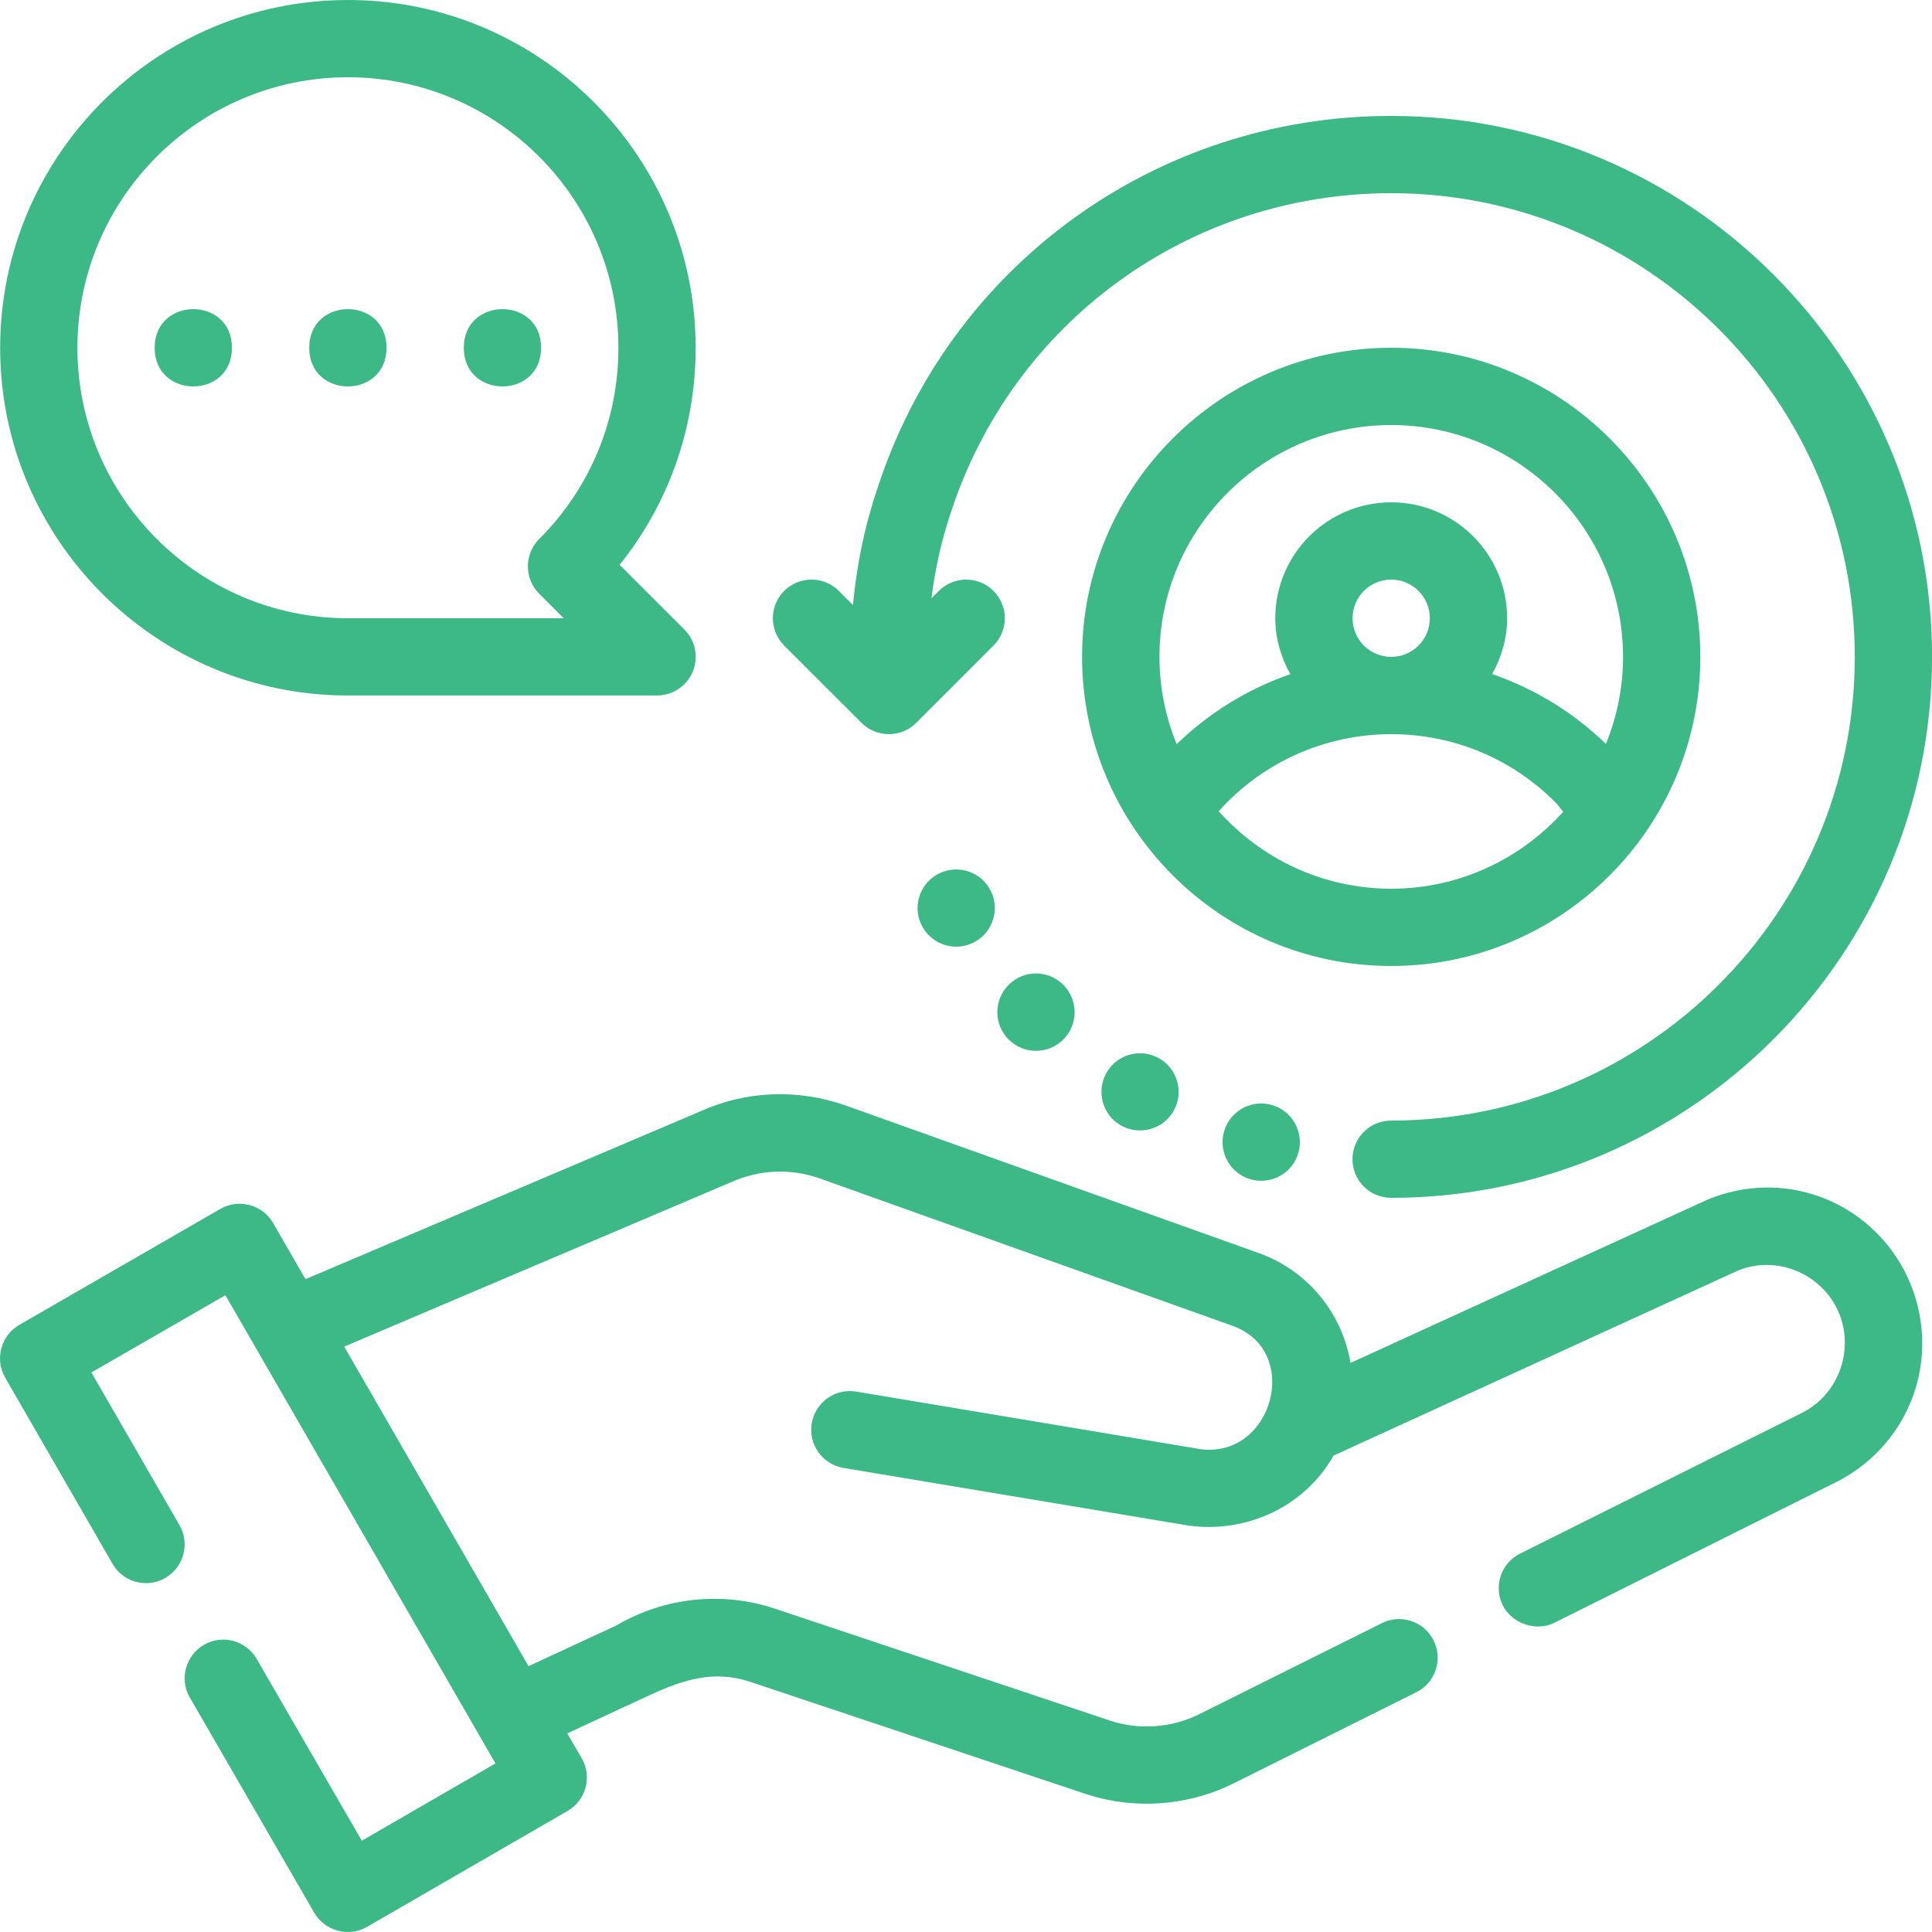
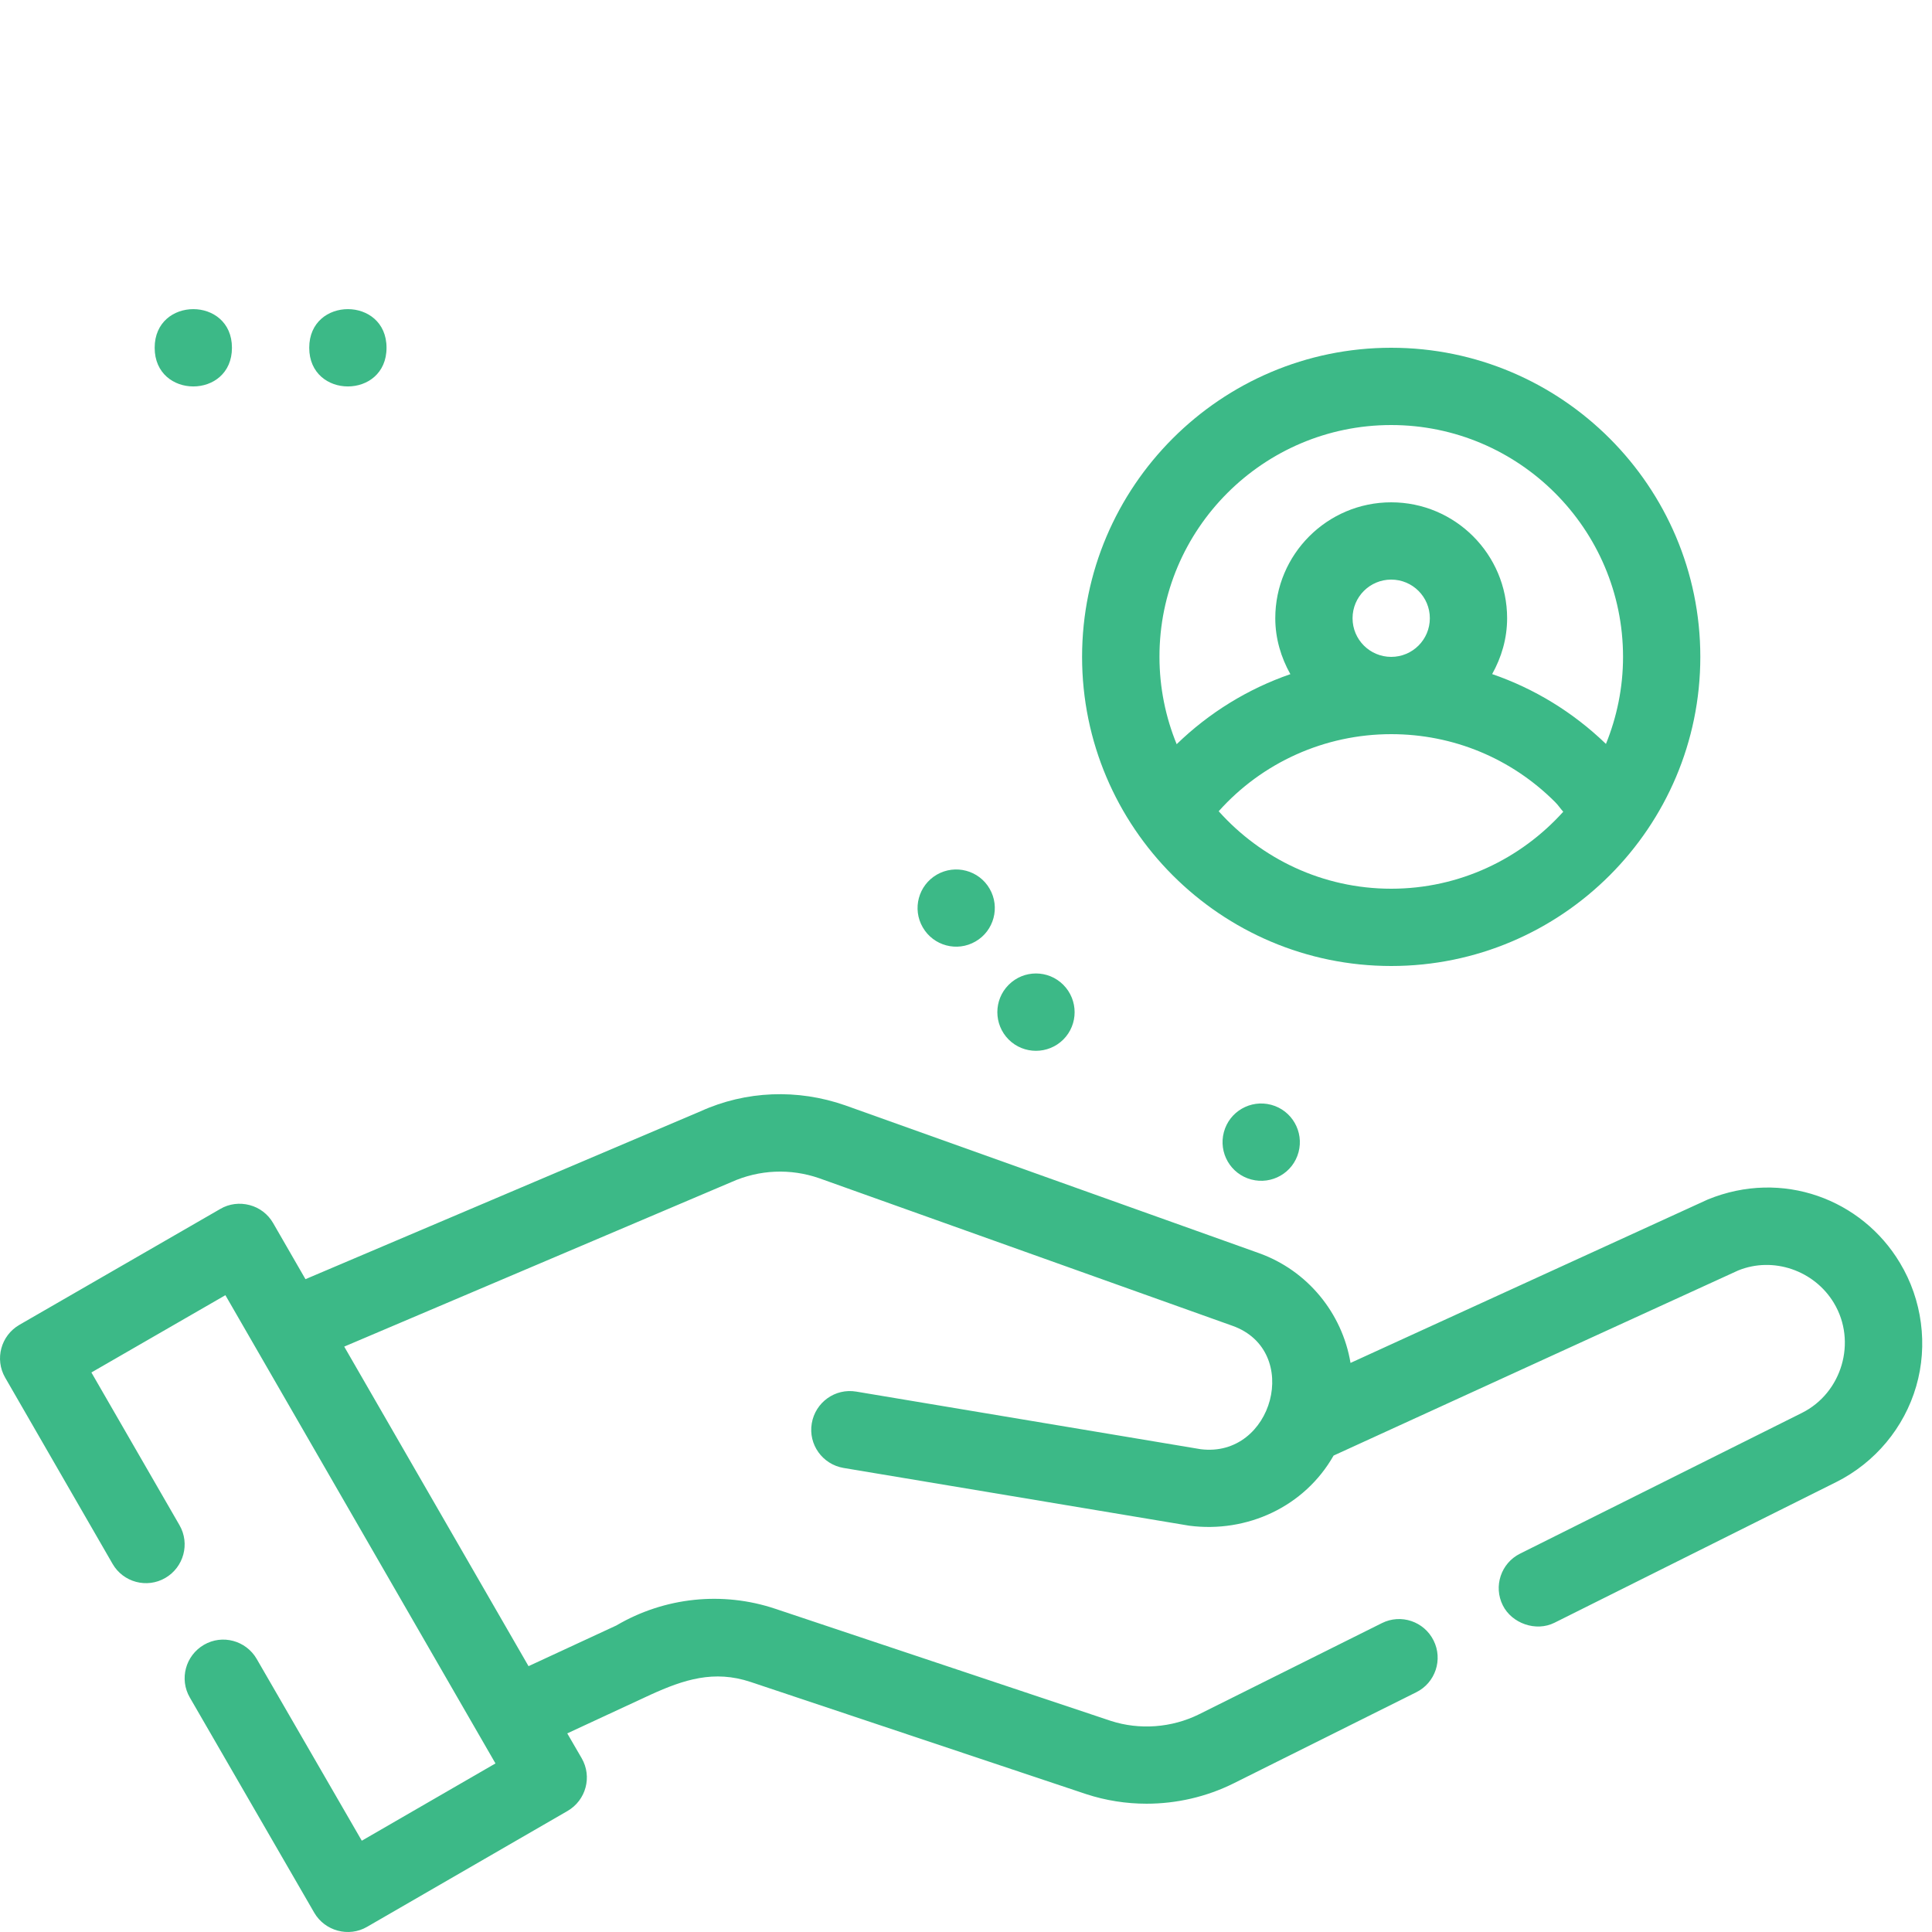
<svg xmlns="http://www.w3.org/2000/svg" width="72" height="72" viewBox="0 0 72 72" fill="none">
  <path d="M63.366 24.48C63.366 18.13 58.197 12.96 51.846 12.96C45.496 12.96 40.326 18.13 40.326 24.48C40.326 30.83 45.496 36 51.846 36C58.197 36 63.366 30.834 63.366 24.48ZM51.846 15.84C56.609 15.84 60.486 19.717 60.486 24.48C60.486 25.628 60.256 26.719 59.849 27.724C58.621 26.539 57.178 25.661 55.608 25.121C55.954 24.502 56.166 23.8 56.166 23.04C56.166 20.657 54.229 18.72 51.846 18.72C49.463 18.72 47.526 20.657 47.526 23.04C47.526 23.8 47.742 24.505 48.088 25.124C46.504 25.672 45.06 26.561 43.851 27.734C43.44 26.73 43.21 25.628 43.21 24.476C43.206 19.717 47.083 15.84 51.846 15.84ZM50.406 23.04C50.406 22.244 51.051 21.6 51.846 21.6C52.642 21.6 53.286 22.244 53.286 23.04C53.286 23.836 52.642 24.48 51.846 24.48C51.051 24.48 50.406 23.836 50.406 23.04ZM45.417 30.233C47.037 28.418 49.37 27.36 51.846 27.36C54.154 27.36 56.325 28.26 57.955 29.891C58.071 30.006 58.15 30.132 58.258 30.251C56.674 32.008 54.391 33.12 51.846 33.12C49.29 33.12 47.001 32 45.417 30.233Z" fill="#3CB987" />
  <path d="M63.646 44.701L50.33 50.792C50.02 48.934 48.727 47.347 46.913 46.699L31.501 41.194C29.723 40.572 27.797 40.647 26.108 41.414L11.384 47.671L10.178 45.579C9.987 45.248 9.674 45.007 9.303 44.91C8.932 44.812 8.54 44.859 8.209 45.054L0.721 49.374C0.033 49.773 -0.204 50.652 0.192 51.339L4.195 58.28C4.591 58.968 5.473 59.205 6.16 58.806C6.848 58.406 7.086 57.528 6.69 56.84L3.406 51.148L8.4 48.268L18.465 65.718L13.483 68.598L9.566 61.823C9.167 61.135 8.285 60.898 7.601 61.297C6.913 61.697 6.675 62.575 7.075 63.263C7.075 63.263 11.708 71.276 11.712 71.283C12.108 71.964 12.997 72.205 13.677 71.809L21.151 67.489C21.839 67.089 22.076 66.211 21.677 65.523L21.14 64.598L24.243 63.158C25.485 62.593 26.609 62.226 27.977 62.683L40.483 66.863C41.21 67.1 41.966 67.219 42.729 67.219C43.845 67.219 44.961 66.963 45.969 66.463L52.78 63.065C53.493 62.712 53.781 61.844 53.425 61.135C53.072 60.426 52.208 60.131 51.495 60.491L44.688 63.885C43.665 64.393 42.459 64.479 41.39 64.13L28.891 59.954C26.922 59.295 24.765 59.522 22.969 60.577L19.697 62.093L12.828 50.184L27.256 44.053C28.297 43.585 29.46 43.538 30.529 43.909C30.529 43.909 45.869 49.388 45.934 49.41C48.526 50.335 47.445 54.349 44.742 54.007L31.911 51.861C31.123 51.728 30.385 52.261 30.252 53.046C30.119 53.831 30.651 54.572 31.436 54.706L44.317 56.858C46.47 57.139 48.616 56.153 49.699 54.245L64.776 47.347C66.086 46.814 67.616 47.347 68.343 48.557C69.211 49.997 68.646 51.912 67.148 52.657L56.65 57.899C55.937 58.252 55.649 59.119 56.006 59.828C56.337 60.494 57.237 60.825 57.935 60.473L68.433 55.231C69.877 54.508 70.964 53.208 71.411 51.663C71.857 50.13 71.634 48.438 70.806 47.066C69.391 44.697 66.428 43.563 63.646 44.701Z" fill="#3CB987" />
-   <path d="M32.107 26.939C32.388 27.22 32.755 27.36 33.126 27.36C33.493 27.36 33.864 27.22 34.145 26.939L37.025 24.059C37.587 23.497 37.587 22.586 37.025 22.021C36.463 21.46 35.553 21.46 34.987 22.021L34.714 22.295C34.818 21.463 34.977 20.646 35.203 19.854C35.265 19.627 35.33 19.415 35.416 19.163C37.716 12.006 44.319 7.2 51.843 7.2C61.372 7.2 69.122 14.951 69.122 24.48C69.122 34.01 61.372 41.76 51.843 41.76C51.047 41.76 50.403 42.405 50.403 43.2C50.403 43.996 51.047 44.64 51.843 44.64C62.959 44.64 72.002 35.597 72.002 24.48C72.002 13.364 62.959 4.32 51.843 4.32C43.062 4.32 35.361 9.929 32.687 18.241C32.59 18.518 32.507 18.792 32.431 19.069C32.107 20.189 31.902 21.355 31.787 22.547L31.261 22.021C30.7 21.46 29.789 21.46 29.224 22.021C28.662 22.583 28.662 23.494 29.224 24.059L32.107 26.939Z" fill="#3CB987" />
  <path d="M45.61 42.192C45.405 42.959 45.858 43.751 46.629 43.956C47.396 44.161 48.188 43.708 48.393 42.938C48.598 42.171 48.144 41.379 47.374 41.173C46.604 40.968 45.815 41.422 45.61 42.192Z" fill="#3CB987" />
-   <path d="M43.205 39.445C42.518 39.049 41.636 39.283 41.24 39.971C40.844 40.658 41.078 41.54 41.765 41.936C42.453 42.332 43.335 42.098 43.731 41.41C44.13 40.723 43.893 39.844 43.205 39.445Z" fill="#3CB987" />
  <path d="M37.589 36.702C37.028 37.264 37.028 38.175 37.589 38.74C38.151 39.301 39.062 39.301 39.627 38.74C40.188 38.178 40.188 37.267 39.627 36.702C39.065 36.137 38.151 36.137 37.589 36.702Z" fill="#3CB987" />
  <path d="M34.914 32.595C34.227 32.991 33.989 33.873 34.389 34.56C34.785 35.248 35.667 35.485 36.354 35.086C37.042 34.69 37.279 33.808 36.88 33.12C36.484 32.433 35.602 32.199 34.914 32.595Z" fill="#3CB987" />
-   <path d="M12.965 25.919H24.485C25.069 25.919 25.594 25.567 25.817 25.03C26.041 24.49 25.918 23.875 25.504 23.461L23.092 21.049C24.928 18.759 25.925 15.937 25.925 12.96C25.925 5.814 20.111 0 12.966 0C5.82 0 0.006 5.814 0.006 12.96C0.006 20.109 5.82 25.919 12.965 25.919ZM12.965 2.879C18.524 2.879 23.046 7.401 23.046 12.96C23.046 15.653 21.998 18.184 20.094 20.088C19.532 20.65 19.532 21.56 20.094 22.125L21.008 23.04H12.966C7.408 23.04 2.885 18.518 2.885 12.96C2.885 7.405 7.407 2.879 12.965 2.879Z" fill="#3CB987" />
  <path d="M14.405 12.96C14.405 14.882 11.524 14.882 11.524 12.96C11.524 11.041 14.405 11.041 14.405 12.96Z" fill="#3CB987" />
  <path d="M8.644 12.96C8.644 14.882 5.764 14.882 5.764 12.96C5.764 11.041 8.644 11.041 8.644 12.96Z" fill="#3CB987" />
-   <path d="M20.165 12.96C20.165 14.882 17.285 14.882 17.285 12.96C17.285 11.041 20.165 11.041 20.165 12.96Z" fill="#3CB987" />
</svg>